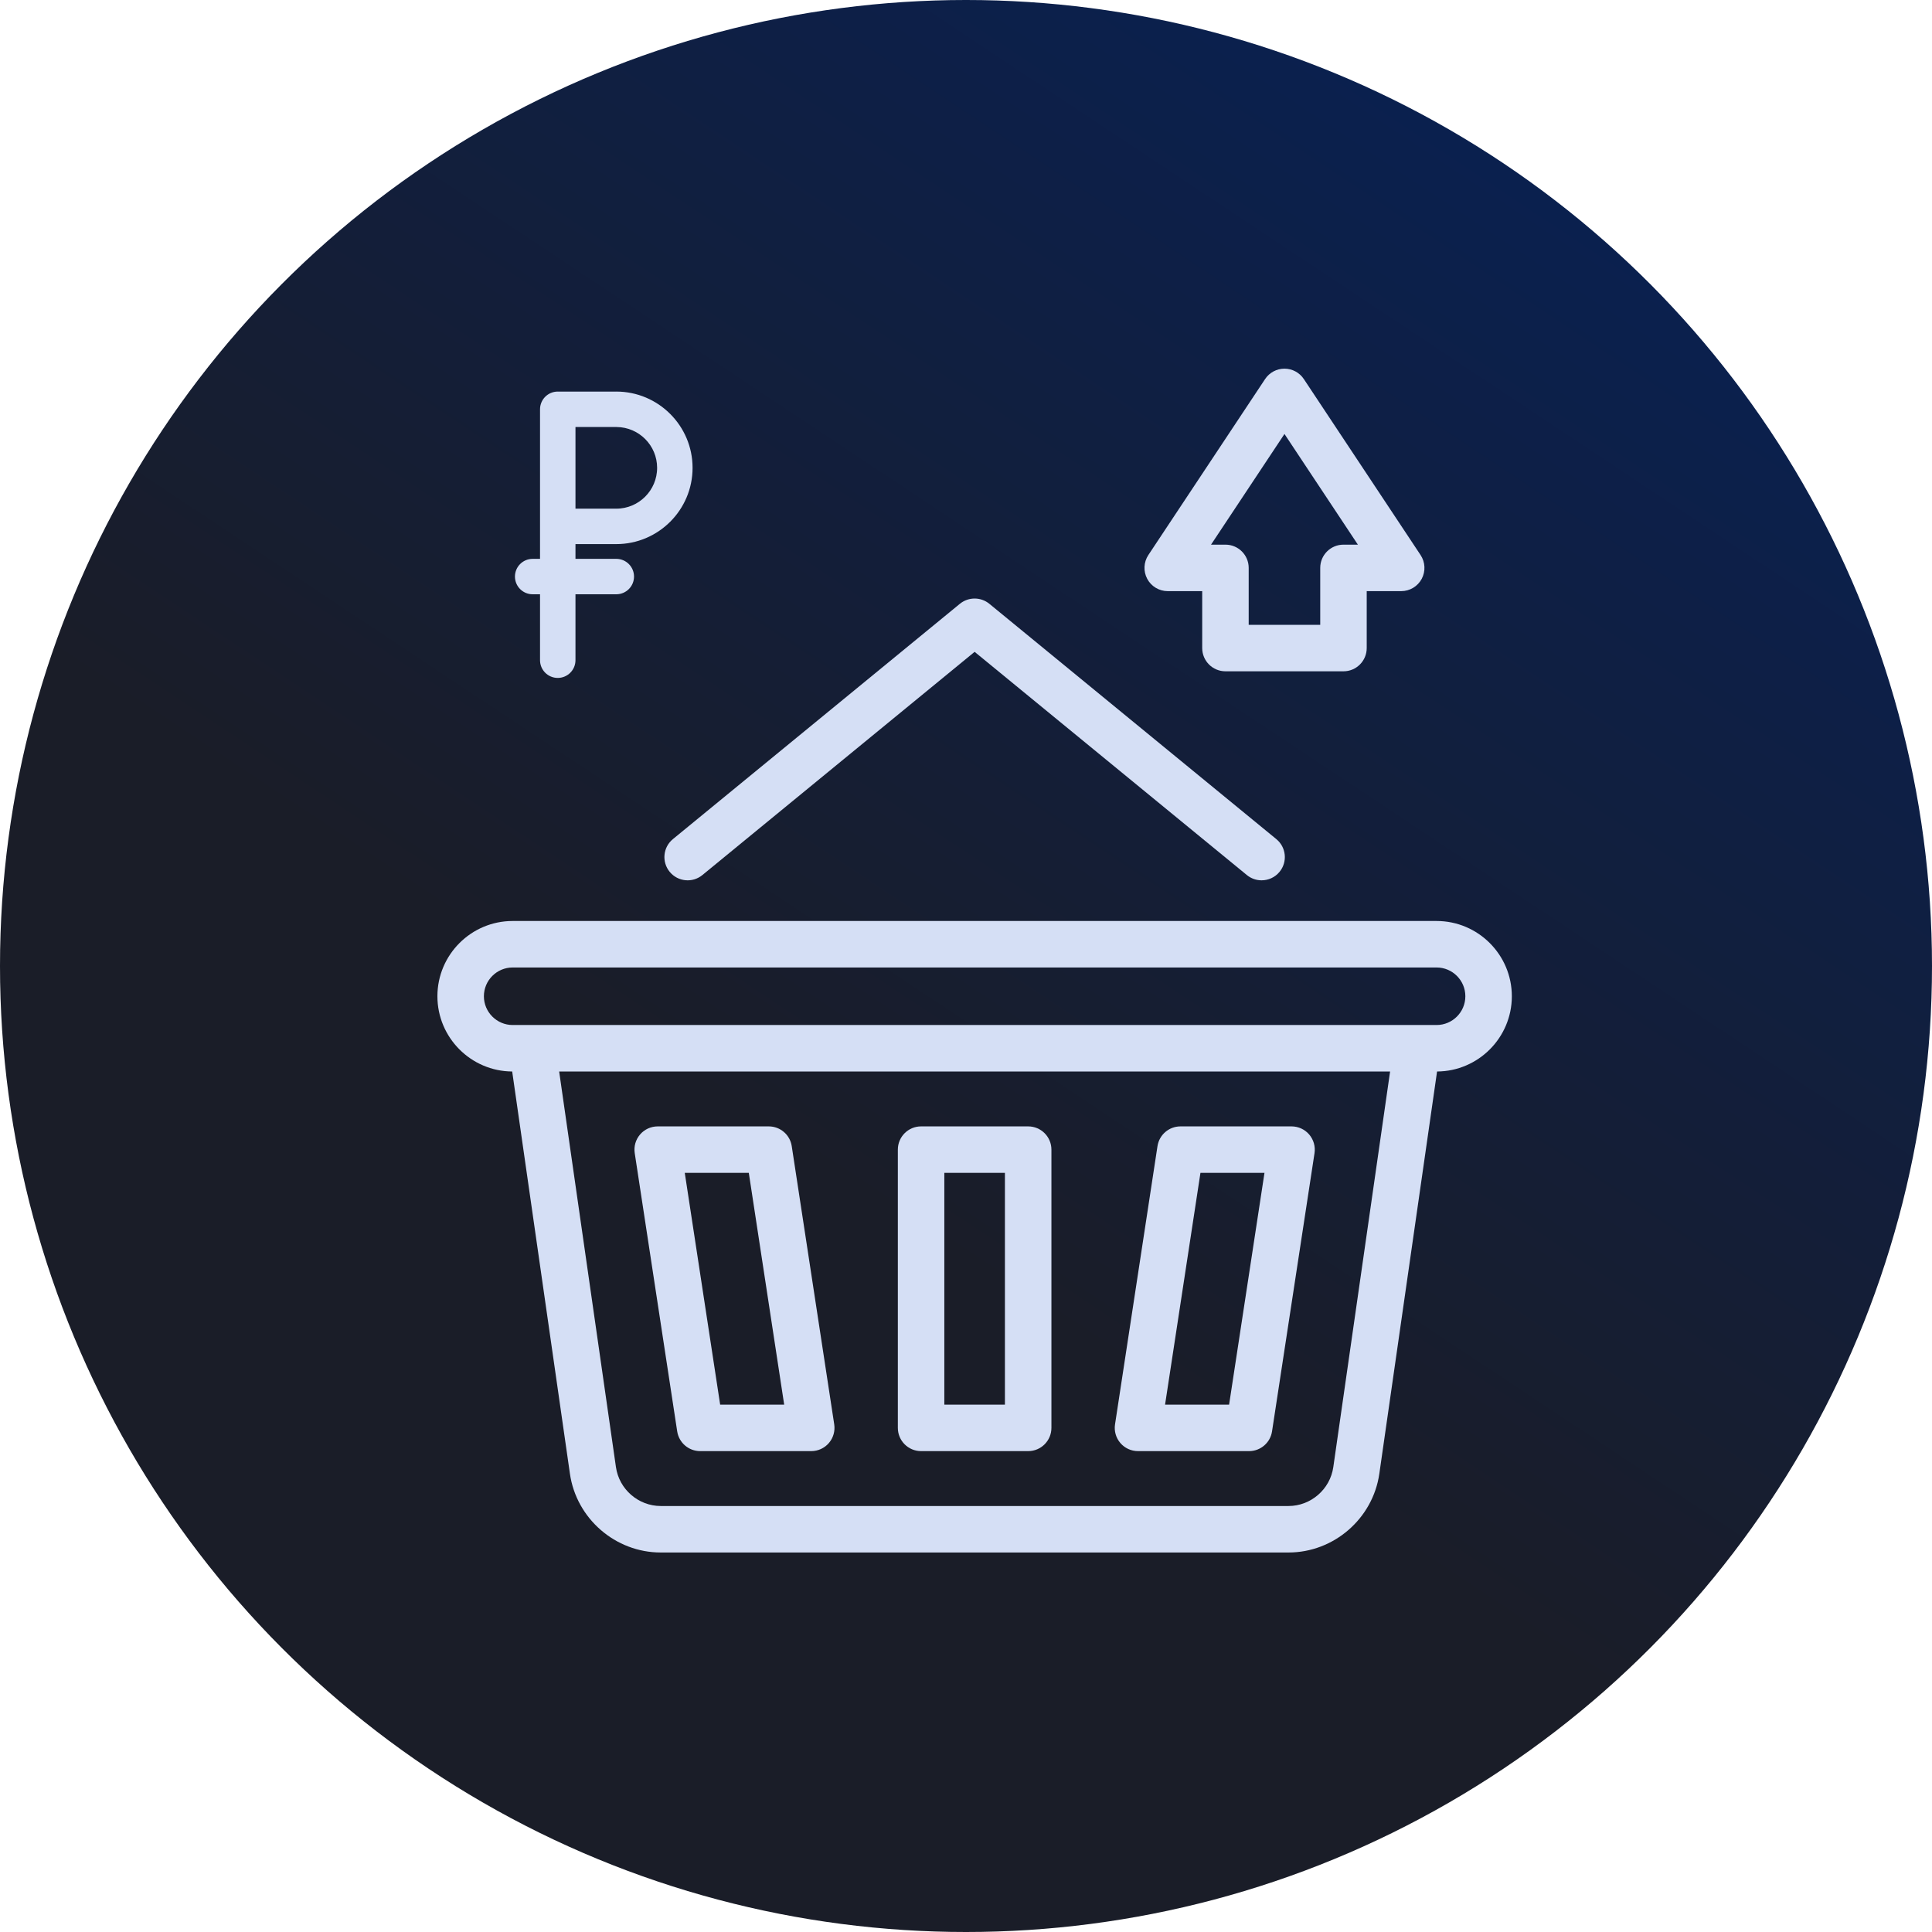
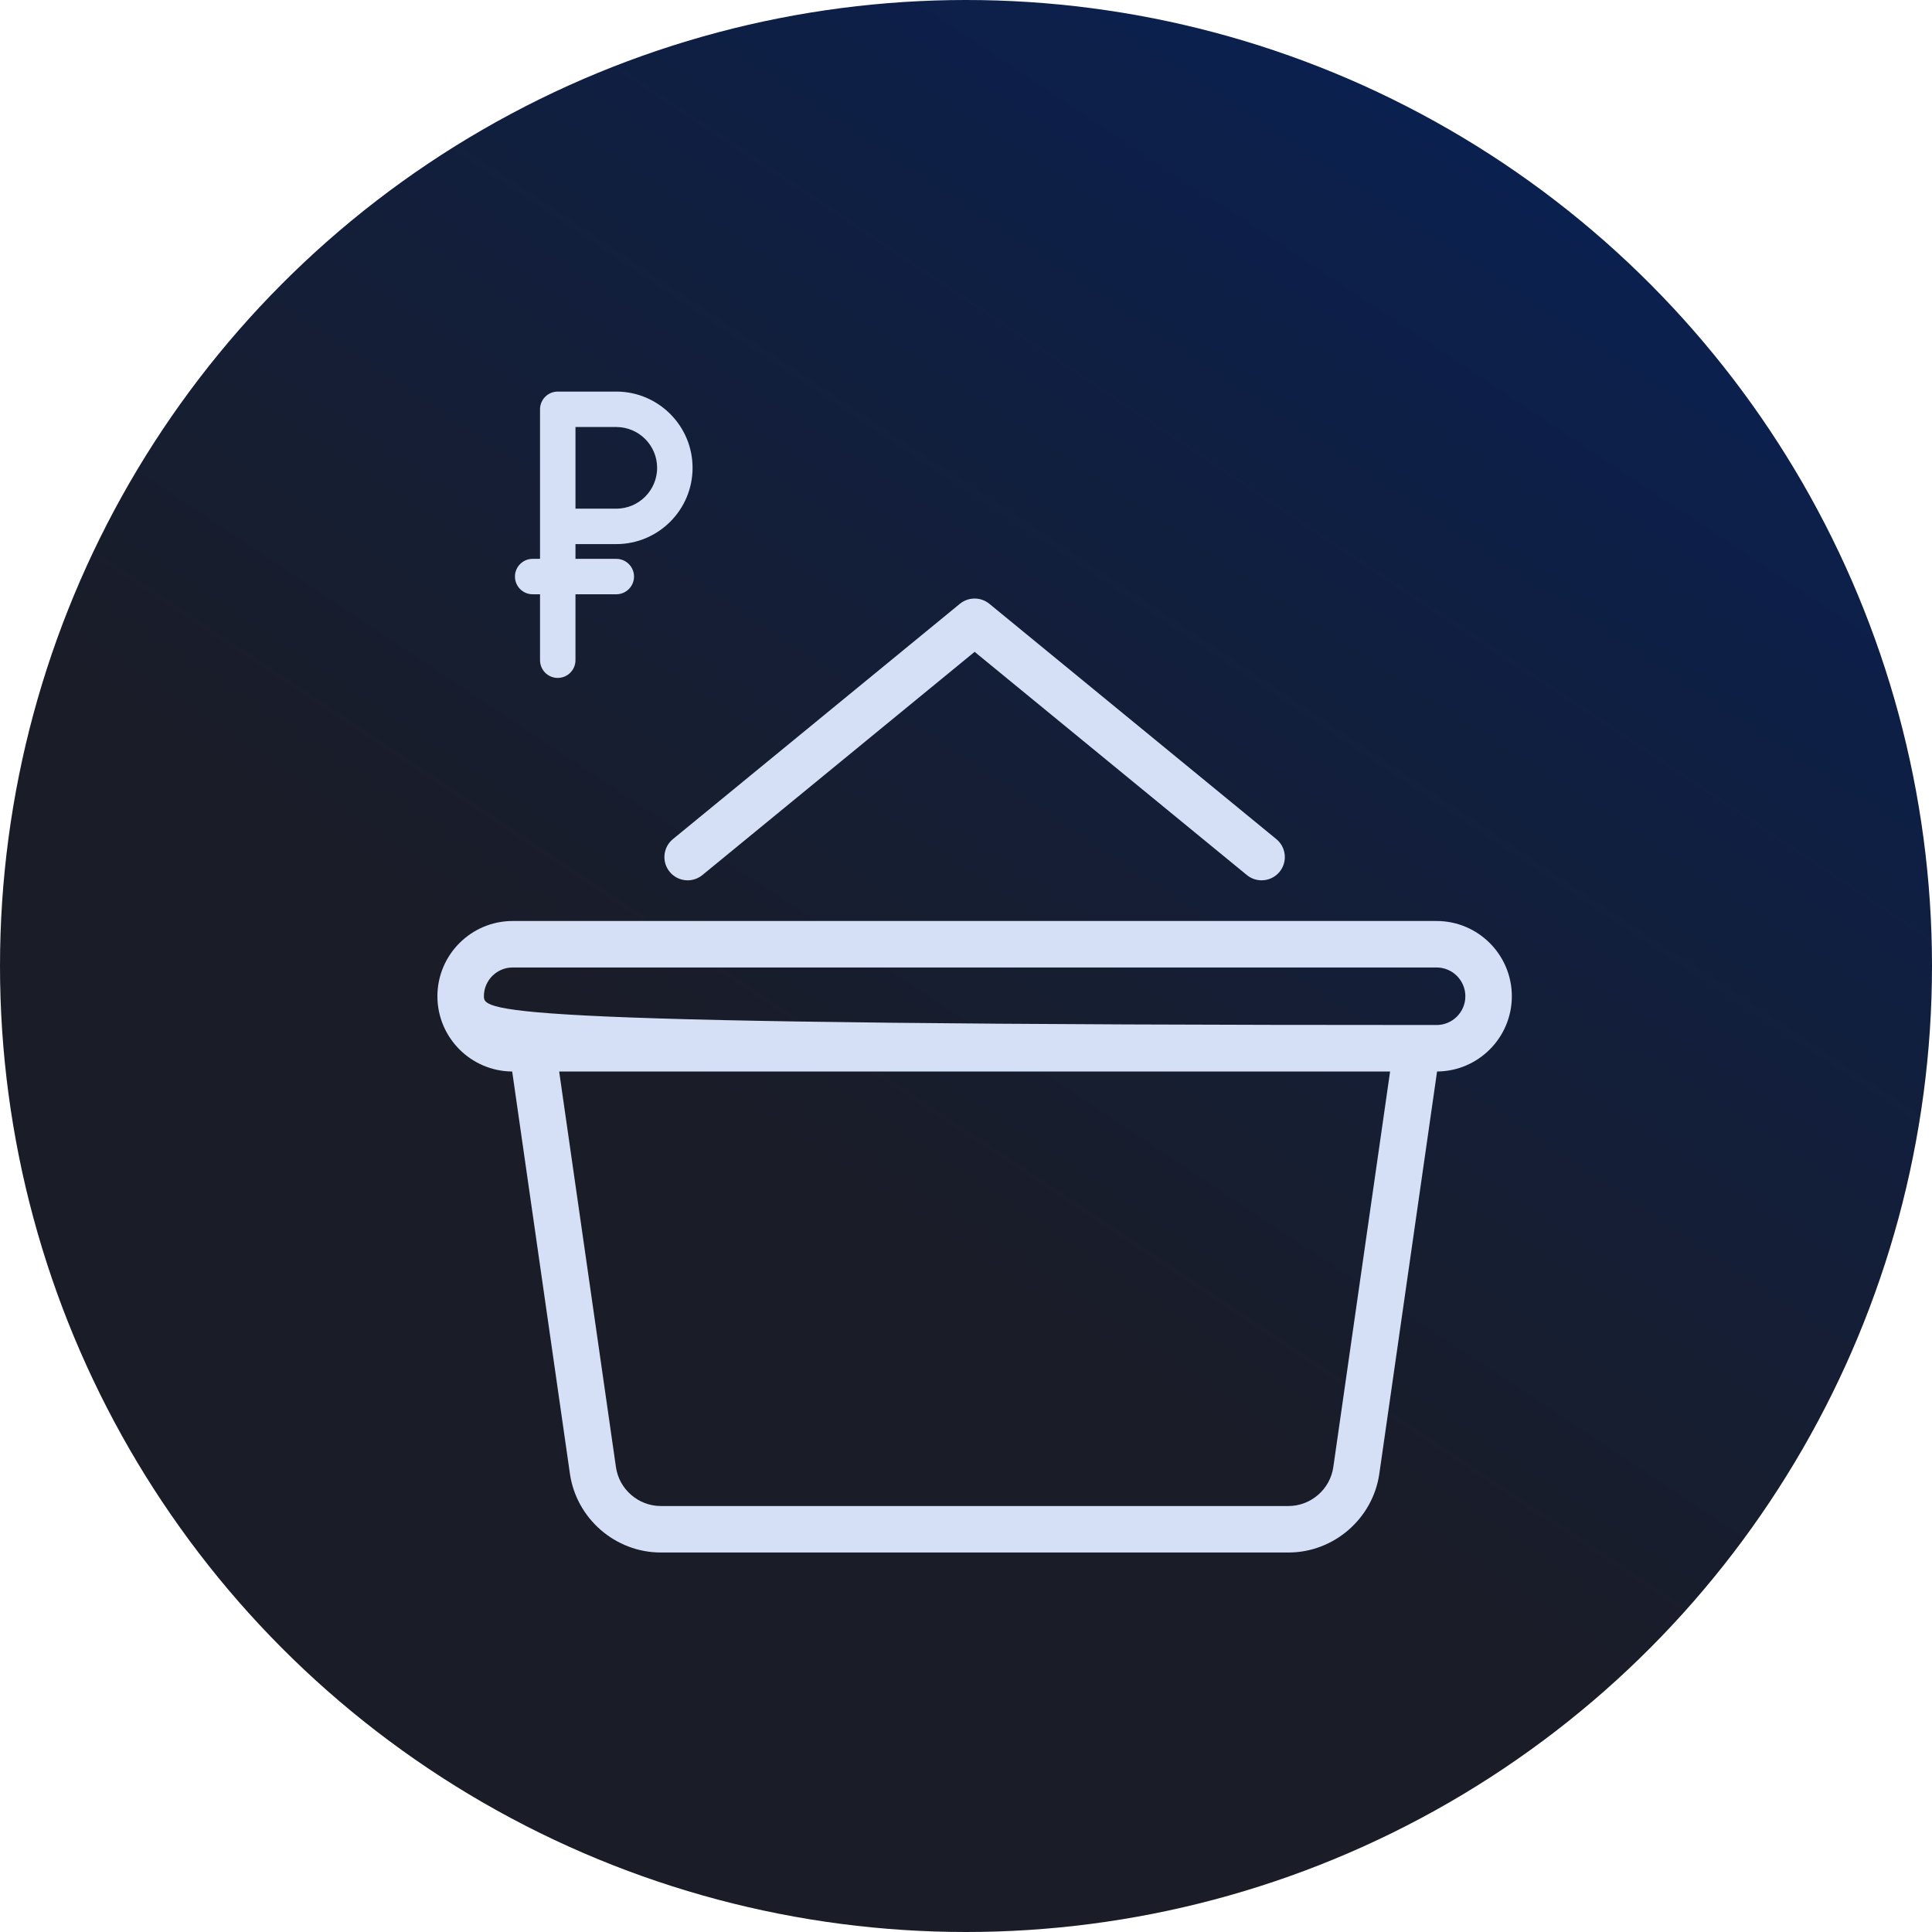
<svg xmlns="http://www.w3.org/2000/svg" width="112" height="112" viewBox="0 0 112 112" fill="none">
  <circle cx="56" cy="56" r="56" fill="url(#paint0_linear_761_117)" />
-   <path d="M67.694 34.269H69.693V37.569C69.693 38.313 70.296 38.916 71.041 38.916H77.883C78.627 38.916 79.23 38.313 79.23 37.569V34.269H81.229C81.726 34.269 82.182 33.996 82.417 33.559C82.651 33.121 82.627 32.59 82.352 32.176L75.585 21.975C75.335 21.598 74.913 21.372 74.462 21.372C74.01 21.372 73.588 21.598 73.339 21.975L66.571 32.176C66.297 32.59 66.272 33.121 66.507 33.559C66.742 33.996 67.198 34.269 67.694 34.269ZM74.462 25.158L78.718 31.574H77.883C77.138 31.574 76.535 32.177 76.535 32.921V36.221H72.388V32.921C72.388 32.177 71.785 31.574 71.041 31.574H70.205L74.462 25.158Z" fill="#D5DFF5" />
-   <path d="M87.643 57.754C87.643 55.348 85.686 53.391 83.28 53.391H29.72C27.314 53.391 25.357 55.348 25.357 57.754C25.357 60.15 27.299 62.101 29.692 62.116L33.039 85.433C33.413 88.036 35.676 90 38.305 90H74.695C77.323 90 79.587 88.036 79.961 85.433L83.308 62.116C85.701 62.101 87.643 60.15 87.643 57.754ZM77.293 85.049C77.109 86.335 75.992 87.305 74.695 87.305H38.305C37.008 87.305 35.891 86.335 35.707 85.049L32.415 62.116H80.585L77.293 85.049ZM83.28 59.421H29.72C28.8 59.421 28.052 58.673 28.052 57.754C28.052 56.834 28.8 56.086 29.72 56.086H83.28C84.2 56.086 84.948 56.834 84.948 57.754C84.948 58.673 84.2 59.421 83.28 59.421Z" fill="#D5DFF5" />
-   <path d="M39.258 82.979C39.359 83.637 39.925 84.123 40.59 84.123H47.029C47.422 84.123 47.795 83.952 48.051 83.654C48.307 83.356 48.42 82.96 48.361 82.572L45.898 66.442C45.798 65.784 45.232 65.298 44.566 65.298H38.128C37.735 65.298 37.362 65.469 37.106 65.767C36.849 66.066 36.736 66.46 36.796 66.849L39.258 82.979ZM43.409 67.993L45.46 81.428H41.748L39.697 67.993H43.409Z" fill="#D5DFF5" />
-   <path d="M65.971 84.123H72.409C73.075 84.123 73.641 83.637 73.741 82.979L76.204 66.849C76.263 66.46 76.15 66.066 75.894 65.767C75.638 65.469 75.265 65.298 74.872 65.298H68.433C67.768 65.298 67.202 65.784 67.101 66.442L64.639 82.572C64.579 82.96 64.692 83.356 64.949 83.654C65.205 83.952 65.578 84.123 65.971 84.123ZM69.591 67.993H73.303L71.252 81.428H67.54L69.591 67.993Z" fill="#D5DFF5" />
-   <path d="M53.396 84.123H59.604C60.348 84.123 60.952 83.52 60.952 82.775V66.645C60.952 65.901 60.348 65.298 59.604 65.298H53.396C52.652 65.298 52.049 65.901 52.049 66.645V82.775C52.049 83.52 52.652 84.123 53.396 84.123ZM54.744 67.993H58.256V81.428H54.744V67.993Z" fill="#D5DFF5" />
+   <path d="M87.643 57.754C87.643 55.348 85.686 53.391 83.28 53.391H29.72C27.314 53.391 25.357 55.348 25.357 57.754C25.357 60.15 27.299 62.101 29.692 62.116L33.039 85.433C33.413 88.036 35.676 90 38.305 90H74.695C77.323 90 79.587 88.036 79.961 85.433L83.308 62.116C85.701 62.101 87.643 60.15 87.643 57.754ZM77.293 85.049C77.109 86.335 75.992 87.305 74.695 87.305H38.305C37.008 87.305 35.891 86.335 35.707 85.049L32.415 62.116H80.585L77.293 85.049ZM83.28 59.421C28.8 59.421 28.052 58.673 28.052 57.754C28.052 56.834 28.8 56.086 29.72 56.086H83.28C84.2 56.086 84.948 56.834 84.948 57.754C84.948 58.673 84.2 59.421 83.28 59.421Z" fill="#D5DFF5" />
  <path d="M38.822 50.54C39.294 51.116 40.143 51.2 40.718 50.728L56.5 37.788L72.282 50.728C72.532 50.933 72.835 51.033 73.135 51.033C73.525 51.033 73.912 50.865 74.178 50.54C74.65 49.965 74.566 49.116 73.99 48.644L57.354 35.003C56.858 34.596 56.142 34.596 55.645 35.003L39.009 48.644C38.434 49.115 38.35 49.965 38.822 50.54Z" fill="#D5DFF5" />
  <path d="M32.344 22.851C32.344 22.851 32.343 22.851 32.343 22.851L32.344 22.851ZM32.344 22.851C32.346 22.851 32.346 22.851 32.346 22.851L32.346 22.851L32.345 22.851L32.344 22.851ZM35.727 31.392C38.083 31.392 39.999 29.477 39.999 27.121C39.999 24.766 38.083 22.85 35.727 22.85C35.718 22.85 35.708 22.85 35.698 22.851H32.337C32.336 22.851 32.335 22.85 32.334 22.85C31.849 22.85 31.456 23.243 31.456 23.728V23.728V30.515V32.547H30.879C30.394 32.547 30.002 32.94 30.002 33.424C30.002 33.909 30.394 34.301 30.879 34.301H31.456V38.273C31.456 38.757 31.849 39.15 32.333 39.15C32.818 39.15 33.211 38.757 33.211 38.273V34.301H35.727C36.212 34.301 36.605 33.909 36.605 33.424C36.605 32.94 36.212 32.547 35.727 32.547H33.211V31.392H35.727ZM35.727 24.605C35.736 24.605 35.744 24.605 35.752 24.605C37.129 24.618 38.244 25.742 38.244 27.121C38.244 28.509 37.115 29.638 35.727 29.638H33.211V24.605H35.727Z" fill="#D5DFF5" stroke="#D5DFF5" stroke-width="0.3" />
  <defs>
    <linearGradient id="paint0_linear_761_117" x1="56" y1="73.5" x2="95.5" y2="14" gradientUnits="userSpaceOnUse">
      <stop stop-color="#1A1D28" />
      <stop offset="1" stop-color="#0A204F" />
    </linearGradient>
  </defs>
</svg>